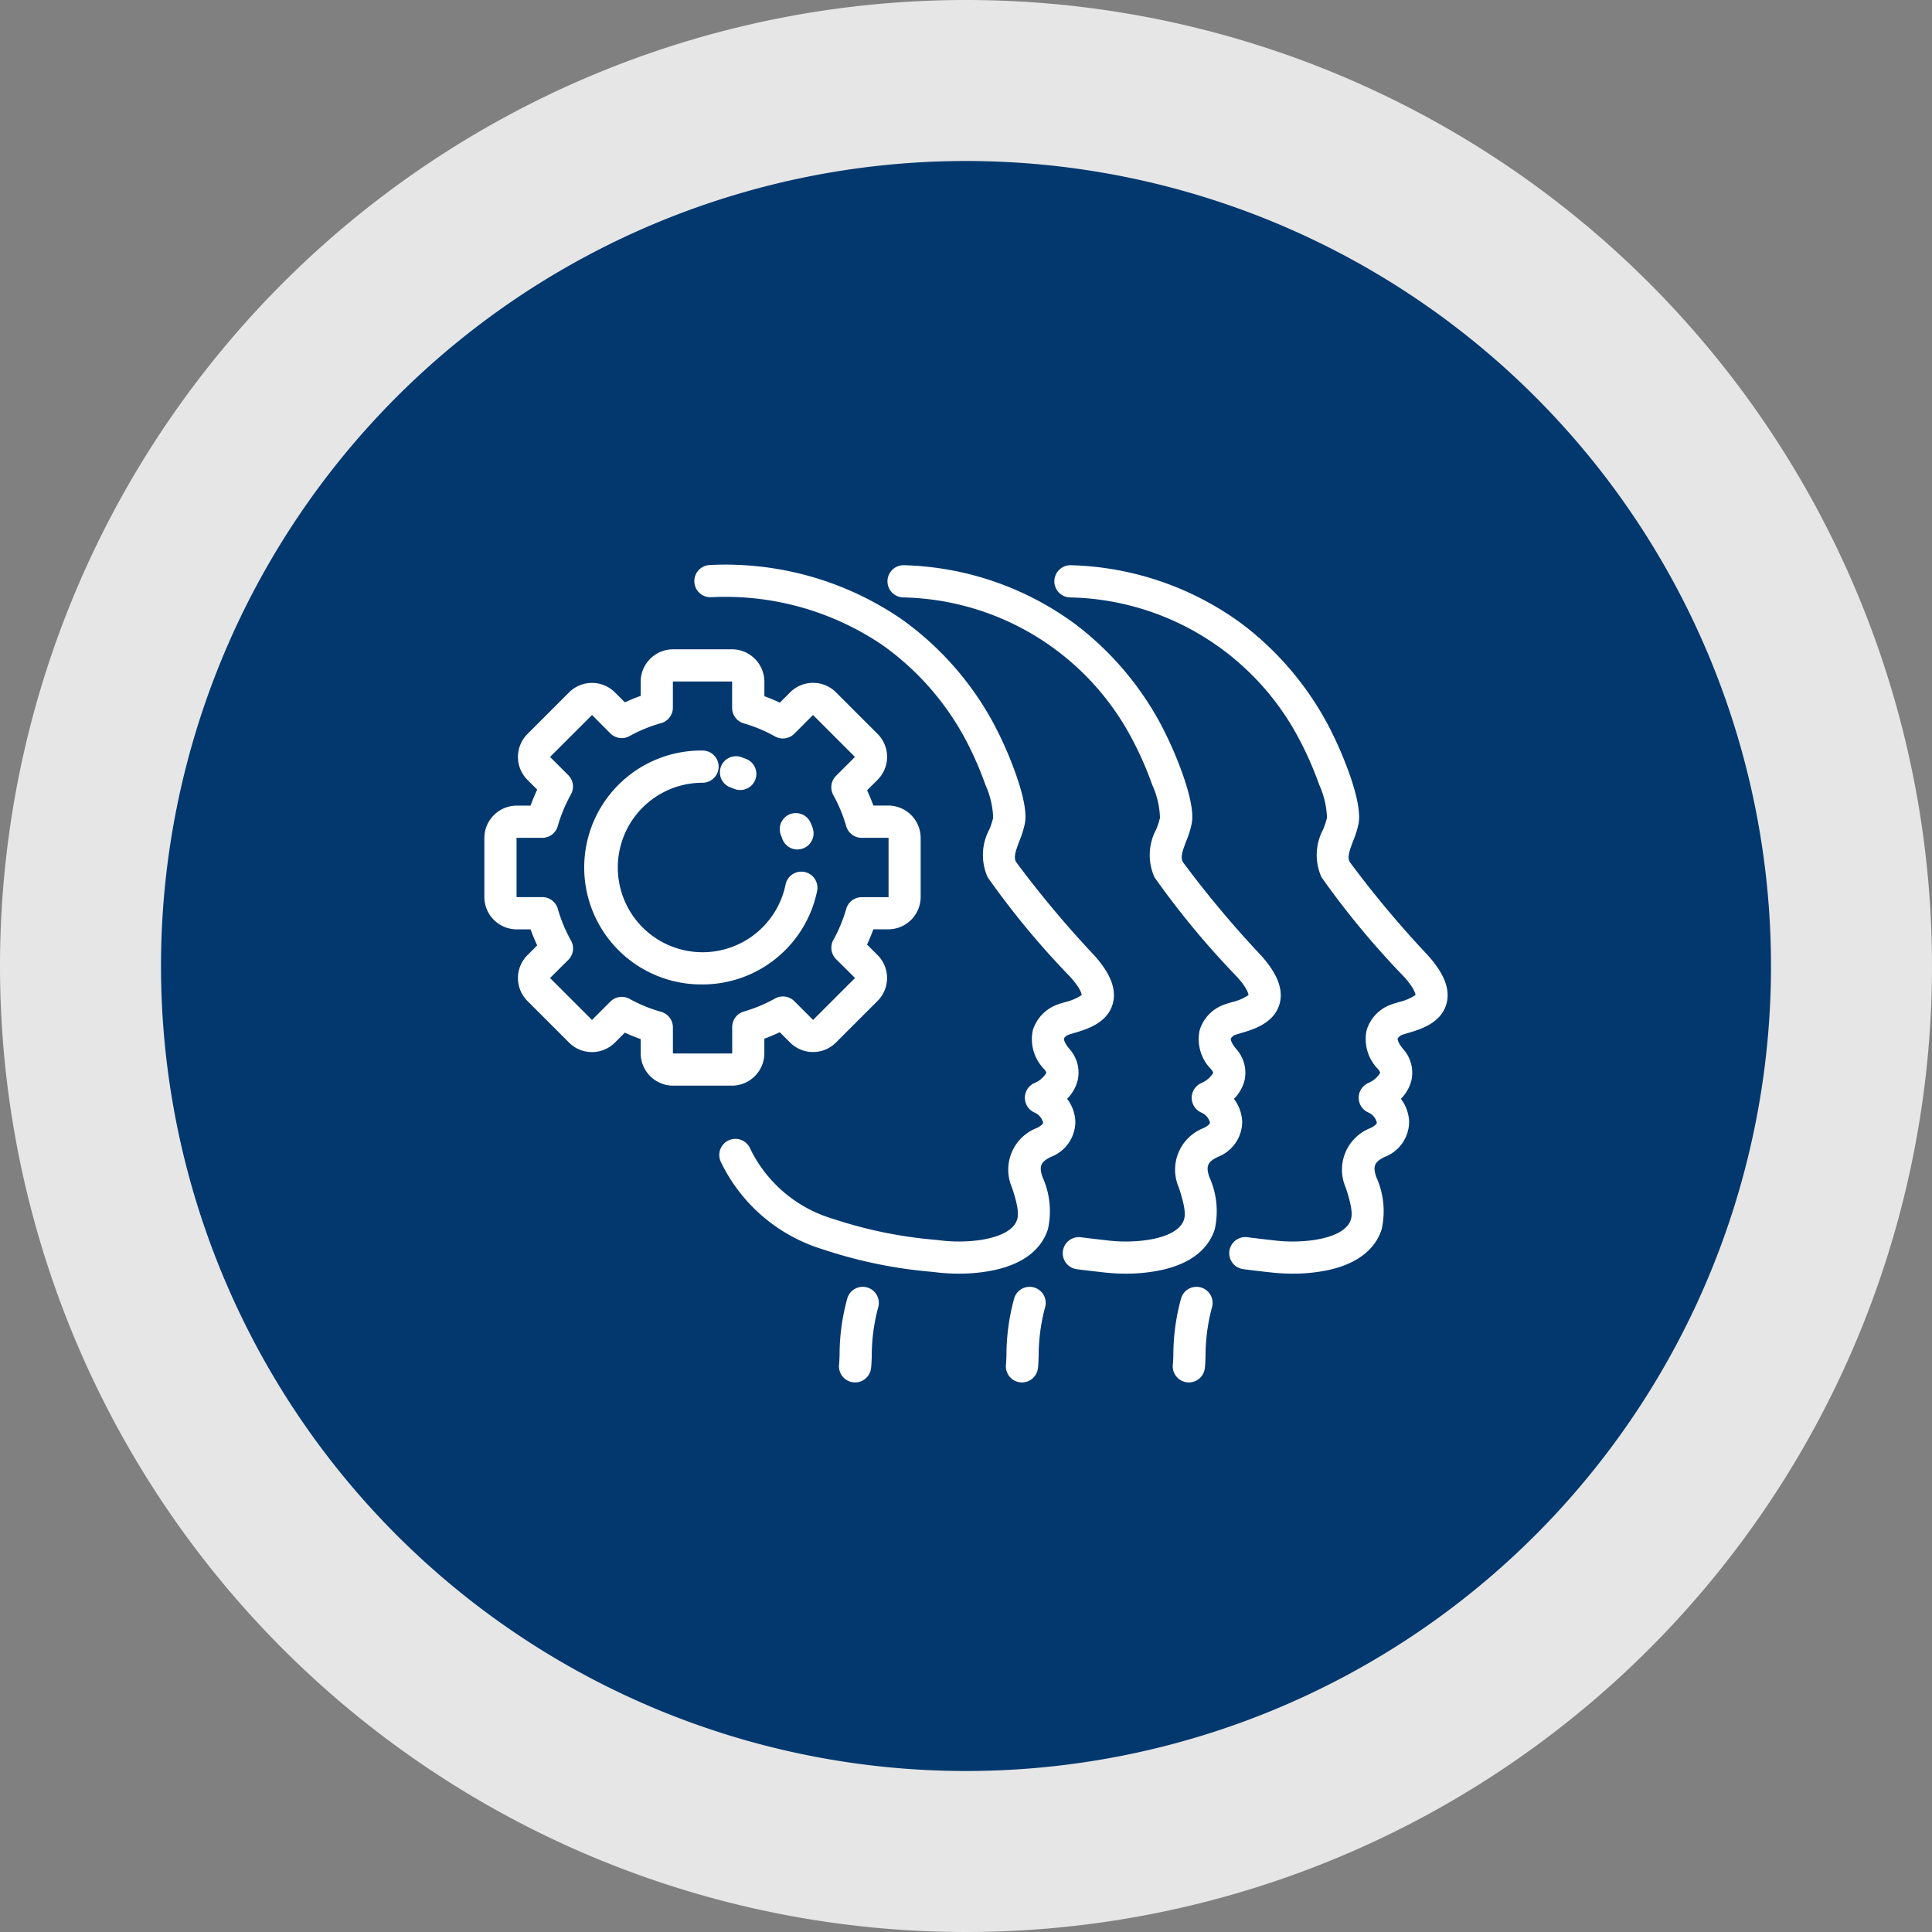
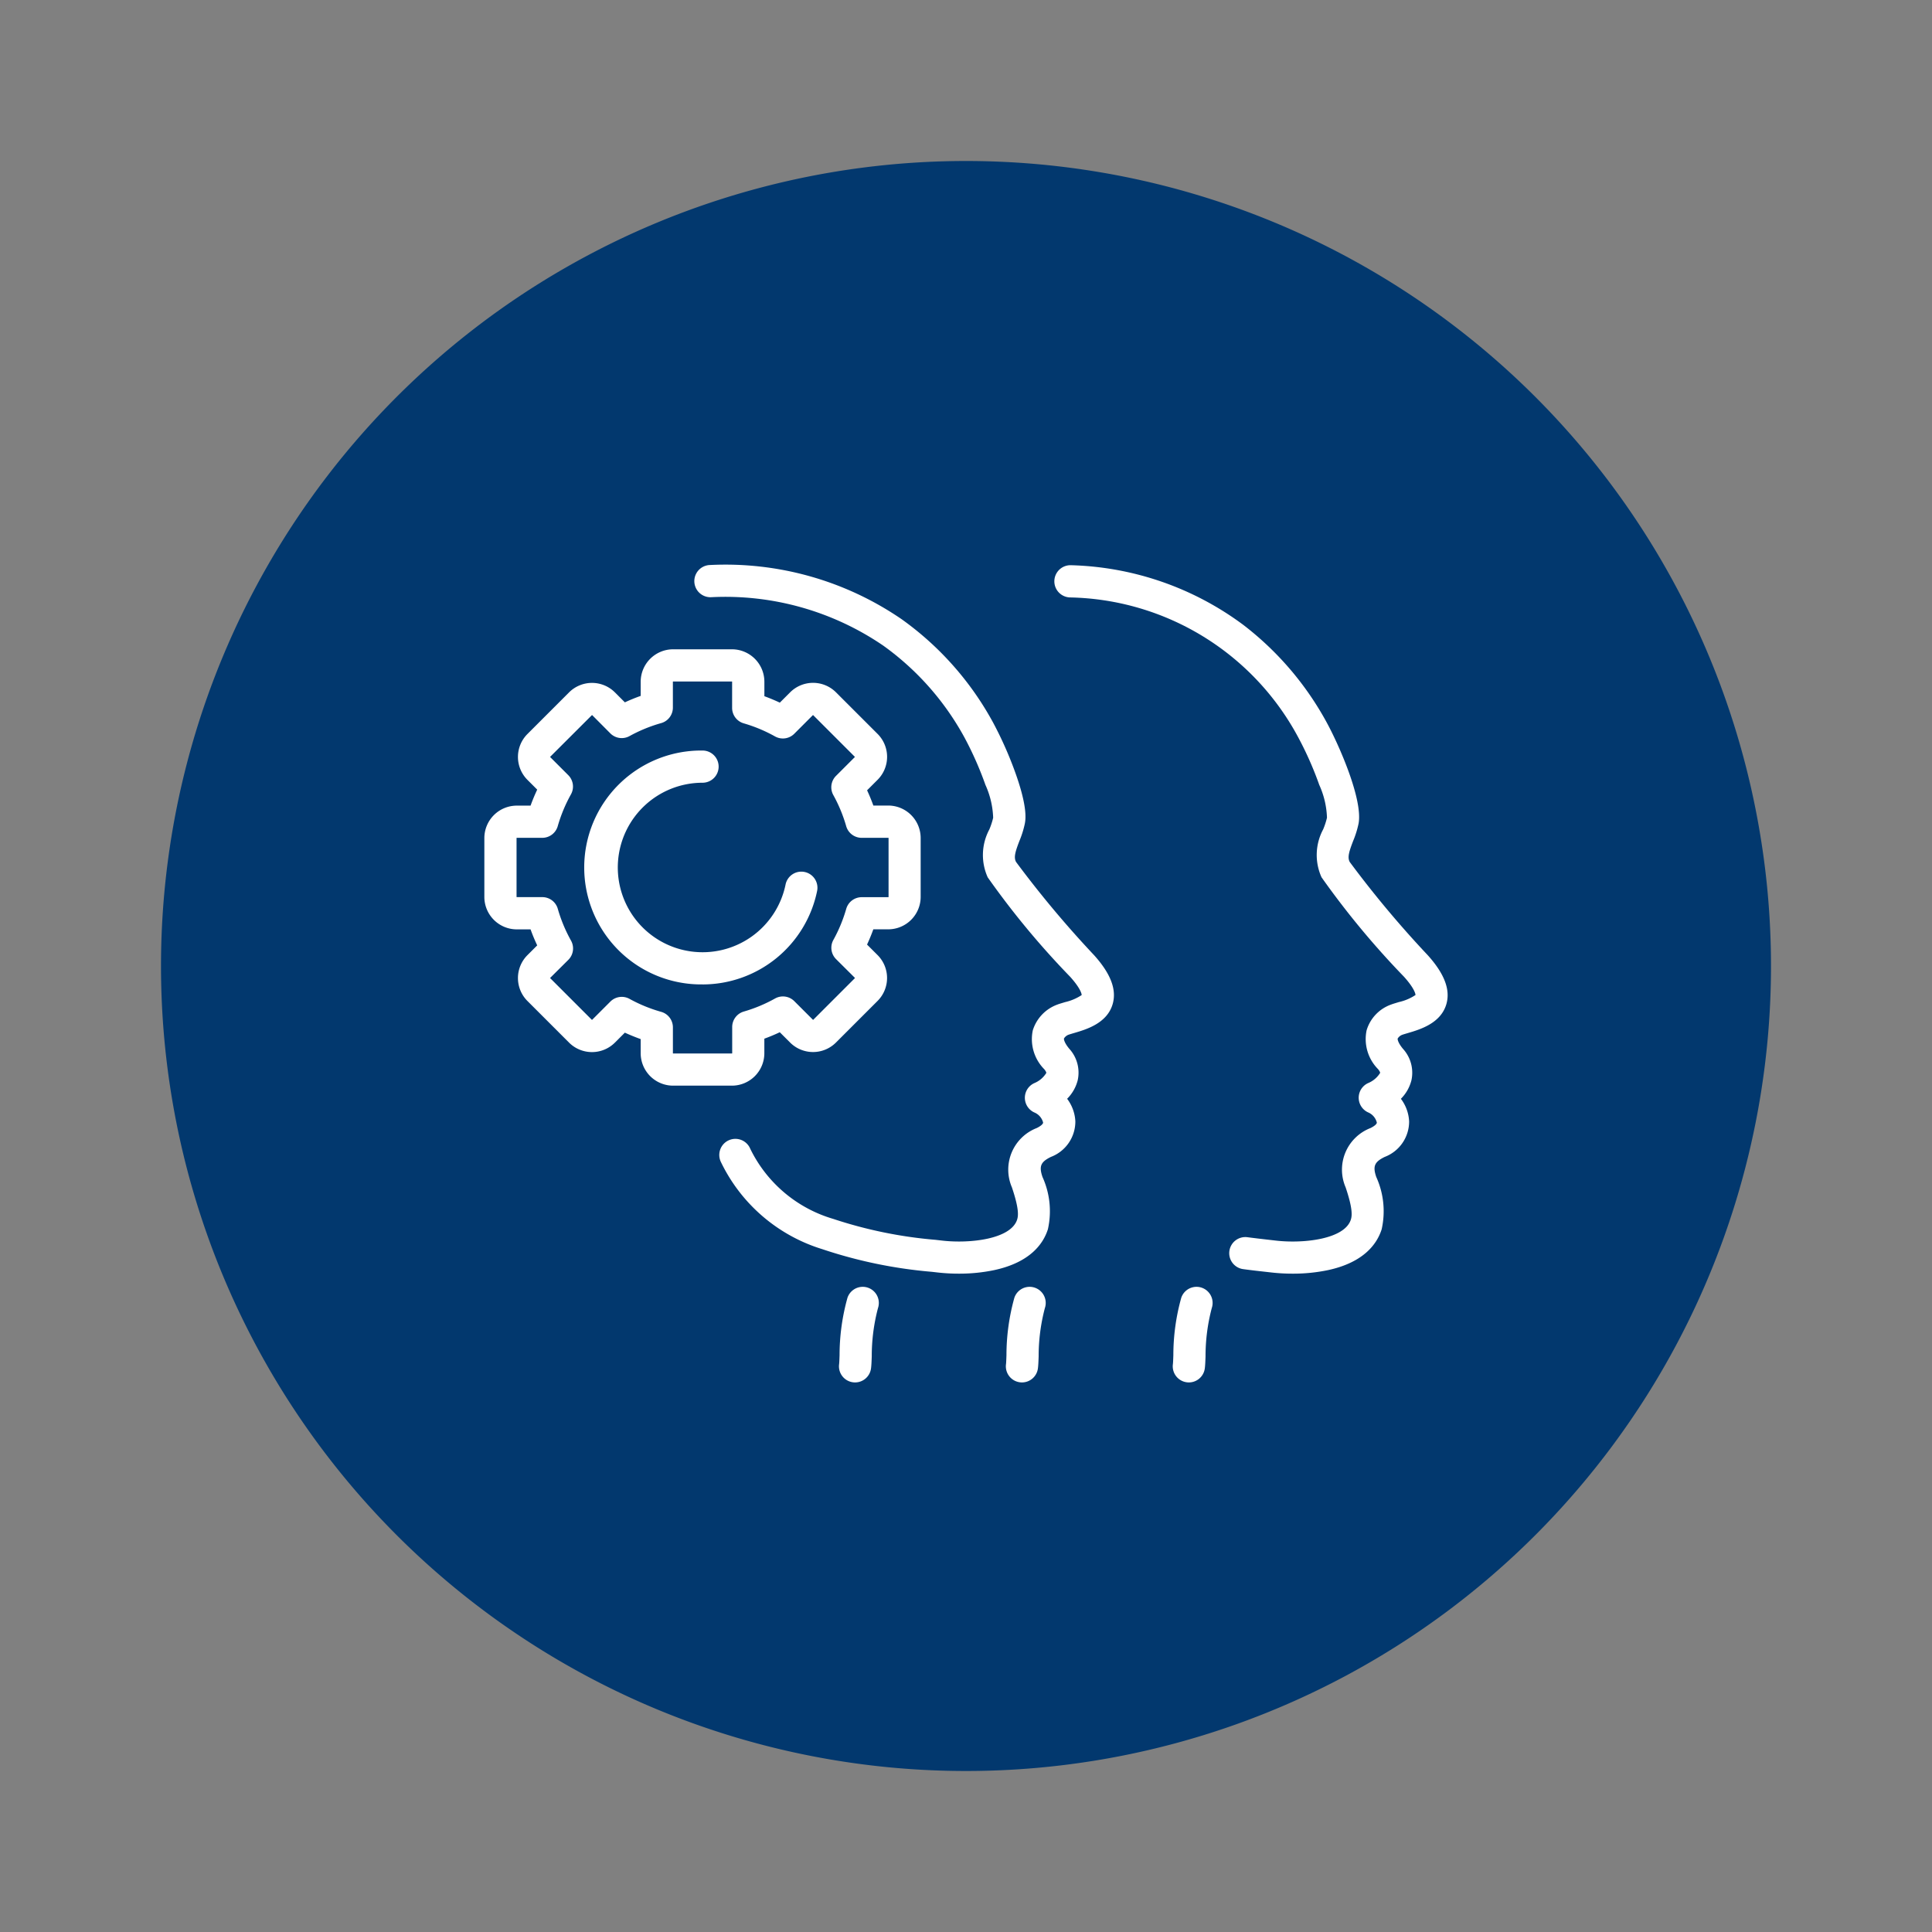
<svg xmlns="http://www.w3.org/2000/svg" width="120" height="120" viewBox="0 0 120 120">
  <rect x="0" y="0" width="120" height="120" fill="#808080" stroke="none" />
  <defs>
    <clipPath id="clip-path">
      <path id="パス_579" data-name="パス 579" d="M0,0H60V50.949H0Z" fill="none" stroke="#fff" stroke-width="2" />
    </clipPath>
  </defs>
  <g id="ico_c-11_01" transform="translate(-290 -5333)">
-     <path id="パス_578" data-name="パス 578" d="M60,0A60,60,0,1,1,0,60,60,60,0,0,1,60,0Z" transform="translate(290 5333)" fill="#e6e6e6" />
    <path id="パス_577" data-name="パス 577" d="M50,0A50,50,0,1,1,0,50,50,50,0,0,1,50,0Z" transform="translate(300 5343)" fill="#02386e" />
    <g id="グループ_257" data-name="グループ 257" transform="translate(320 5368)">
      <g id="マスクグループ_24" data-name="マスクグループ 24" transform="translate(0 0)" clip-path="url(#clip-path)">
        <path id="パス_366" data-name="パス 366" d="M31.97,68.47a1,1,0,0,1-.992-1.137c.011-.079.02-.329.028-.55a13.277,13.277,0,0,1,.491-3.571,1,1,0,0,1,1.895.641,11.712,11.712,0,0,0-.387,3c-.012.332-.021.571-.046.75A1,1,0,0,1,31.97,68.47Z" transform="translate(-8.859 -17.605)" fill="#fff" />
        <path id="パス_367" data-name="パス 367" d="M34.971,44.525a11.446,11.446,0,0,1-1.281-.069l-.394-.045A29.065,29.065,0,0,1,26.477,43a10.363,10.363,0,0,1-6.293-5.427,1,1,0,1,1,1.83-.806,8.344,8.344,0,0,0,5.155,4.357,27.377,27.377,0,0,0,6.352,1.3l.4.046c1.706.2,4.283-.077,4.671-1.307.079-.25.113-.7-.326-2a2.773,2.773,0,0,1,1.544-3.683c.239-.116.4-.254.394-.342a.926.926,0,0,0-.512-.611,1,1,0,0,1-.032-1.837,1.582,1.582,0,0,0,.742-.63c.006-.024-.024-.109-.126-.233a2.654,2.654,0,0,1-.713-2.412,2.488,2.488,0,0,1,1.519-1.6c.145-.056.309-.1.481-.154a3.139,3.139,0,0,0,1.037-.44c0-.063-.059-.405-.711-1.131a51.172,51.172,0,0,1-5.125-6.18,3.366,3.366,0,0,1,.1-2.974,4.531,4.531,0,0,0,.238-.728,5.353,5.353,0,0,0-.479-2.038,21.191,21.191,0,0,0-1.282-2.908,17.053,17.053,0,0,0-5.075-5.752,17.394,17.394,0,0,0-10.7-3,1,1,0,0,1-.049-2,19.347,19.347,0,0,1,11.9,3.366A19.065,19.065,0,0,1,37.1,10.3a23.307,23.307,0,0,1,1.414,3.207c.732,2.08.6,2.808.559,3.048a5.985,5.985,0,0,1-.34,1.092c-.258.673-.363,1.021-.209,1.306a64.625,64.625,0,0,0,4.855,5.8c1.025,1.142,1.4,2.129,1.148,3.018-.342,1.2-1.63,1.583-2.4,1.808-.132.039-.257.076-.326.1a.559.559,0,0,0-.3.239c-.013.051.019.263.323.632a2.2,2.2,0,0,1,.529,1.962,2.489,2.489,0,0,1-.657,1.151,2.524,2.524,0,0,1,.511,1.405,2.353,2.353,0,0,1-1.516,2.205c-.638.311-.751.579-.526,1.245a5.141,5.141,0,0,1,.338,3.245c-.28.888-1.082,2.05-3.313,2.537A10.539,10.539,0,0,1,34.971,44.525Z" transform="translate(-5.415 -0.416)" fill="#fff" />
        <path id="パス_368" data-name="パス 368" d="M46.31,68.47a1,1,0,0,1-.992-1.137c.011-.079.02-.329.028-.55a13.278,13.278,0,0,1,.491-3.571,1,1,0,0,1,1.895.641,11.712,11.712,0,0,0-.387,3c-.012.332-.021.571-.046.75A1,1,0,0,1,46.31,68.47Z" transform="translate(-12.833 -17.605)" fill="#fff" />
-         <path id="パス_369" data-name="パス 369" d="M49.937,44.534a11.448,11.448,0,0,1-1.281-.069l-.337-.038c-.428-.048-.913-.1-1.437-.172a1,1,0,0,1,.259-1.983c.507.066.983.12,1.4.168l.341.039c1.707.2,4.284-.076,4.672-1.306.079-.25.113-.7-.326-2a2.771,2.771,0,0,1,1.544-3.682c.239-.116.4-.254.394-.342a.926.926,0,0,0-.512-.611,1,1,0,0,1-.032-1.837,1.582,1.582,0,0,0,.742-.63c.006-.024-.024-.109-.127-.234a2.655,2.655,0,0,1-.713-2.411,2.434,2.434,0,0,1,1.519-1.6c.146-.056.309-.1.482-.155a3.067,3.067,0,0,0,1.036-.439c0-.063-.059-.405-.711-1.132a51.992,51.992,0,0,1-5.125-6.18,3.363,3.363,0,0,1,.1-2.974,4.527,4.527,0,0,0,.238-.727,5.351,5.351,0,0,0-.479-2.037,21.215,21.215,0,0,0-1.282-2.909A16.446,16.446,0,0,0,36.092,2.532a1,1,0,0,1,.091-2,18.757,18.757,0,0,1,10.673,3.7,19.171,19.171,0,0,1,5.205,6.084,23.331,23.331,0,0,1,1.414,3.207c.732,2.08.6,2.809.559,3.048a5.982,5.982,0,0,1-.34,1.092c-.258.673-.363,1.021-.209,1.305a64.332,64.332,0,0,0,4.855,5.8c1.025,1.143,1.4,2.13,1.148,3.018-.343,1.2-1.63,1.582-2.4,1.808-.132.039-.257.076-.326.1a.561.561,0,0,0-.3.239c-.013.051.019.263.323.632a2.205,2.205,0,0,1,.53,1.962,2.489,2.489,0,0,1-.657,1.151,2.525,2.525,0,0,1,.511,1.405,2.353,2.353,0,0,1-1.516,2.2c-.638.311-.751.579-.526,1.244a5.145,5.145,0,0,1,.338,3.247c-.28.888-1.083,2.05-3.313,2.536A10.541,10.541,0,0,1,49.937,44.534Z" transform="translate(-10.014 -0.425)" fill="#fff" />
        <path id="パス_370" data-name="パス 370" d="M60.649,68.47a1,1,0,0,1-.992-1.137c.011-.079.02-.329.028-.55a13.278,13.278,0,0,1,.491-3.571,1,1,0,0,1,1.895.641,11.712,11.712,0,0,0-.387,3c-.012.332-.021.571-.046.75A1,1,0,0,1,60.649,68.47Z" transform="translate(-16.806 -17.605)" fill="#fff" />
        <path id="パス_371" data-name="パス 371" d="M64.276,44.534a11.448,11.448,0,0,1-1.281-.069l-.336-.038c-.428-.048-.913-.1-1.438-.172a1,1,0,1,1,.259-1.983c.507.066.983.12,1.4.168l.341.039c1.707.2,4.284-.076,4.672-1.306.079-.25.113-.7-.326-2a2.771,2.771,0,0,1,1.544-3.682c.239-.116.4-.254.394-.342A.926.926,0,0,0,69,34.533a1,1,0,0,1-.032-1.837,1.582,1.582,0,0,0,.742-.63c.006-.024-.024-.109-.127-.234a2.655,2.655,0,0,1-.713-2.411,2.434,2.434,0,0,1,1.519-1.6c.146-.056.309-.1.482-.155a3.067,3.067,0,0,0,1.036-.439c0-.063-.059-.405-.711-1.132a51.988,51.988,0,0,1-5.125-6.18,3.363,3.363,0,0,1,.1-2.974,4.529,4.529,0,0,0,.238-.727,5.349,5.349,0,0,0-.479-2.037,21.159,21.159,0,0,0-1.282-2.908A16.446,16.446,0,0,0,50.431,2.532a1,1,0,0,1,.091-2A18.757,18.757,0,0,1,61.2,4.229,19.171,19.171,0,0,1,66.4,10.314c.759,1.394,2.241,4.758,1.973,6.255a5.98,5.98,0,0,1-.34,1.092c-.258.673-.363,1.021-.209,1.305a64.327,64.327,0,0,0,4.855,5.8c1.025,1.143,1.4,2.13,1.148,3.018-.343,1.2-1.63,1.582-2.4,1.808-.132.039-.257.076-.326.1a.561.561,0,0,0-.3.239c-.013.051.019.263.323.632a2.205,2.205,0,0,1,.53,1.962A2.489,2.489,0,0,1,71,33.673a2.525,2.525,0,0,1,.511,1.405,2.353,2.353,0,0,1-1.516,2.205c-.638.311-.751.579-.526,1.244a5.145,5.145,0,0,1,.338,3.247c-.28.888-1.083,2.05-3.313,2.536A10.541,10.541,0,0,1,64.276,44.534Z" transform="translate(-13.988 -0.425)" fill="#fff" />
        <path id="パス_372" data-name="パス 372" d="M15.878,34.858H12.225a2.017,2.017,0,0,1-2.015-2.015v-.877q-.5-.179-.983-.4l-.618.618a2.015,2.015,0,0,1-2.848,0L3.177,29.6a2.015,2.015,0,0,1,0-2.849l.606-.606q-.23-.486-.413-.994H2.514A2.017,2.017,0,0,1,.5,23.133V19.479a2.017,2.017,0,0,1,2.014-2.014H3.37q.183-.507.413-.994l-.606-.606a2.015,2.015,0,0,1,0-2.849l2.584-2.584a2.015,2.015,0,0,1,2.849,0l.618.618q.481-.224.982-.4V9.769a2.017,2.017,0,0,1,2.015-2.014h3.653a2.017,2.017,0,0,1,2.015,2.014v.9q.49.179.959.4l.641-.641a2.014,2.014,0,0,1,2.848,0l2.584,2.583a2.015,2.015,0,0,1,0,2.849l-.653.653q.216.464.39.947h.925A2.017,2.017,0,0,1,27.6,19.479v3.654a2.017,2.017,0,0,1-2.014,2.015h-.926q-.174.482-.39.947l.653.652a2.015,2.015,0,0,1,0,2.849l-2.584,2.584a2.014,2.014,0,0,1-2.848,0l-.641-.64q-.47.222-.959.4v.9A2.017,2.017,0,0,1,15.878,34.858ZM9.034,29.343a1,1,0,0,1,.484.125,9.241,9.241,0,0,0,1.964.805,1,1,0,0,1,.729.963v1.608a.015.015,0,0,0,.015.015h3.653a.015.015,0,0,0,.015-.015V31.216a1,1,0,0,1,.722-.961,9.268,9.268,0,0,0,1.941-.811,1,1,0,0,1,1.195.166l1.157,1.156a.015.015,0,0,0,.02,0l2.584-2.584a.015.015,0,0,0,0-.021L22.346,27a1,1,0,0,1-.169-1.191,9.267,9.267,0,0,0,.8-1.932,1,1,0,0,1,.962-.725h1.653a.015.015,0,0,0,.014-.015V19.479a.014.014,0,0,0-.014-.014H23.936a1,1,0,0,1-.962-.726,9.255,9.255,0,0,0-.8-1.932,1,1,0,0,1,.168-1.19l1.166-1.166a.015.015,0,0,0,0-.021l-2.584-2.584a.015.015,0,0,0-.02,0L19.751,13a1,1,0,0,1-1.2.165,9.272,9.272,0,0,0-1.941-.811,1,1,0,0,1-.721-.96V9.769a.015.015,0,0,0-.015-.014H12.225a.015.015,0,0,0-.015.014v1.608a1,1,0,0,1-.729.963,9.275,9.275,0,0,0-1.965.806,1,1,0,0,1-1.19-.168L7.2,11.846a.017.017,0,0,0-.021,0L4.591,14.43a.015.015,0,0,0,0,.021l1.121,1.121a1,1,0,0,1,.166,1.195,9.317,9.317,0,0,0-.82,1.974,1,1,0,0,1-.961.724H2.514a.014.014,0,0,0-.014.014v3.654a.015.015,0,0,0,.014.015H4.1a1,1,0,0,1,.961.724,9.3,9.3,0,0,0,.82,1.973,1,1,0,0,1-.166,1.2L4.591,28.162a.015.015,0,0,0,0,.021l2.584,2.584a.018.018,0,0,0,.021,0l1.131-1.131A1,1,0,0,1,9.034,29.343Z" transform="translate(-0.416 -2.426)" fill="#fff" />
        <path id="パス_373" data-name="パス 373" d="M16.462,30.98a7.264,7.264,0,1,1,0-14.527,1,1,0,1,1,0,2,5.264,5.264,0,1,0,5.154,6.338,1,1,0,1,1,1.958.406,7.266,7.266,0,0,1-7.112,5.784Z" transform="translate(-2.826 -4.836)" fill="#fff" />
-         <path id="パス_374" data-name="パス 374" d="M25.446,22.7a1,1,0,0,1-.941-.662c-.026-.074-.055-.148-.085-.22a1,1,0,0,1,1.85-.76c.041.1.081.2.117.3a1,1,0,0,1-.941,1.338Zm-3.555-3.694a1,1,0,0,1-.374-.073c-.073-.029-.147-.057-.221-.083a1,1,0,1,1,.663-1.887c.1.036.2.075.305.115a1,1,0,0,1-.374,1.928Z" transform="translate(-5.913 -4.936)" fill="#fff" />
      </g>
    </g>
  </g>
</svg>